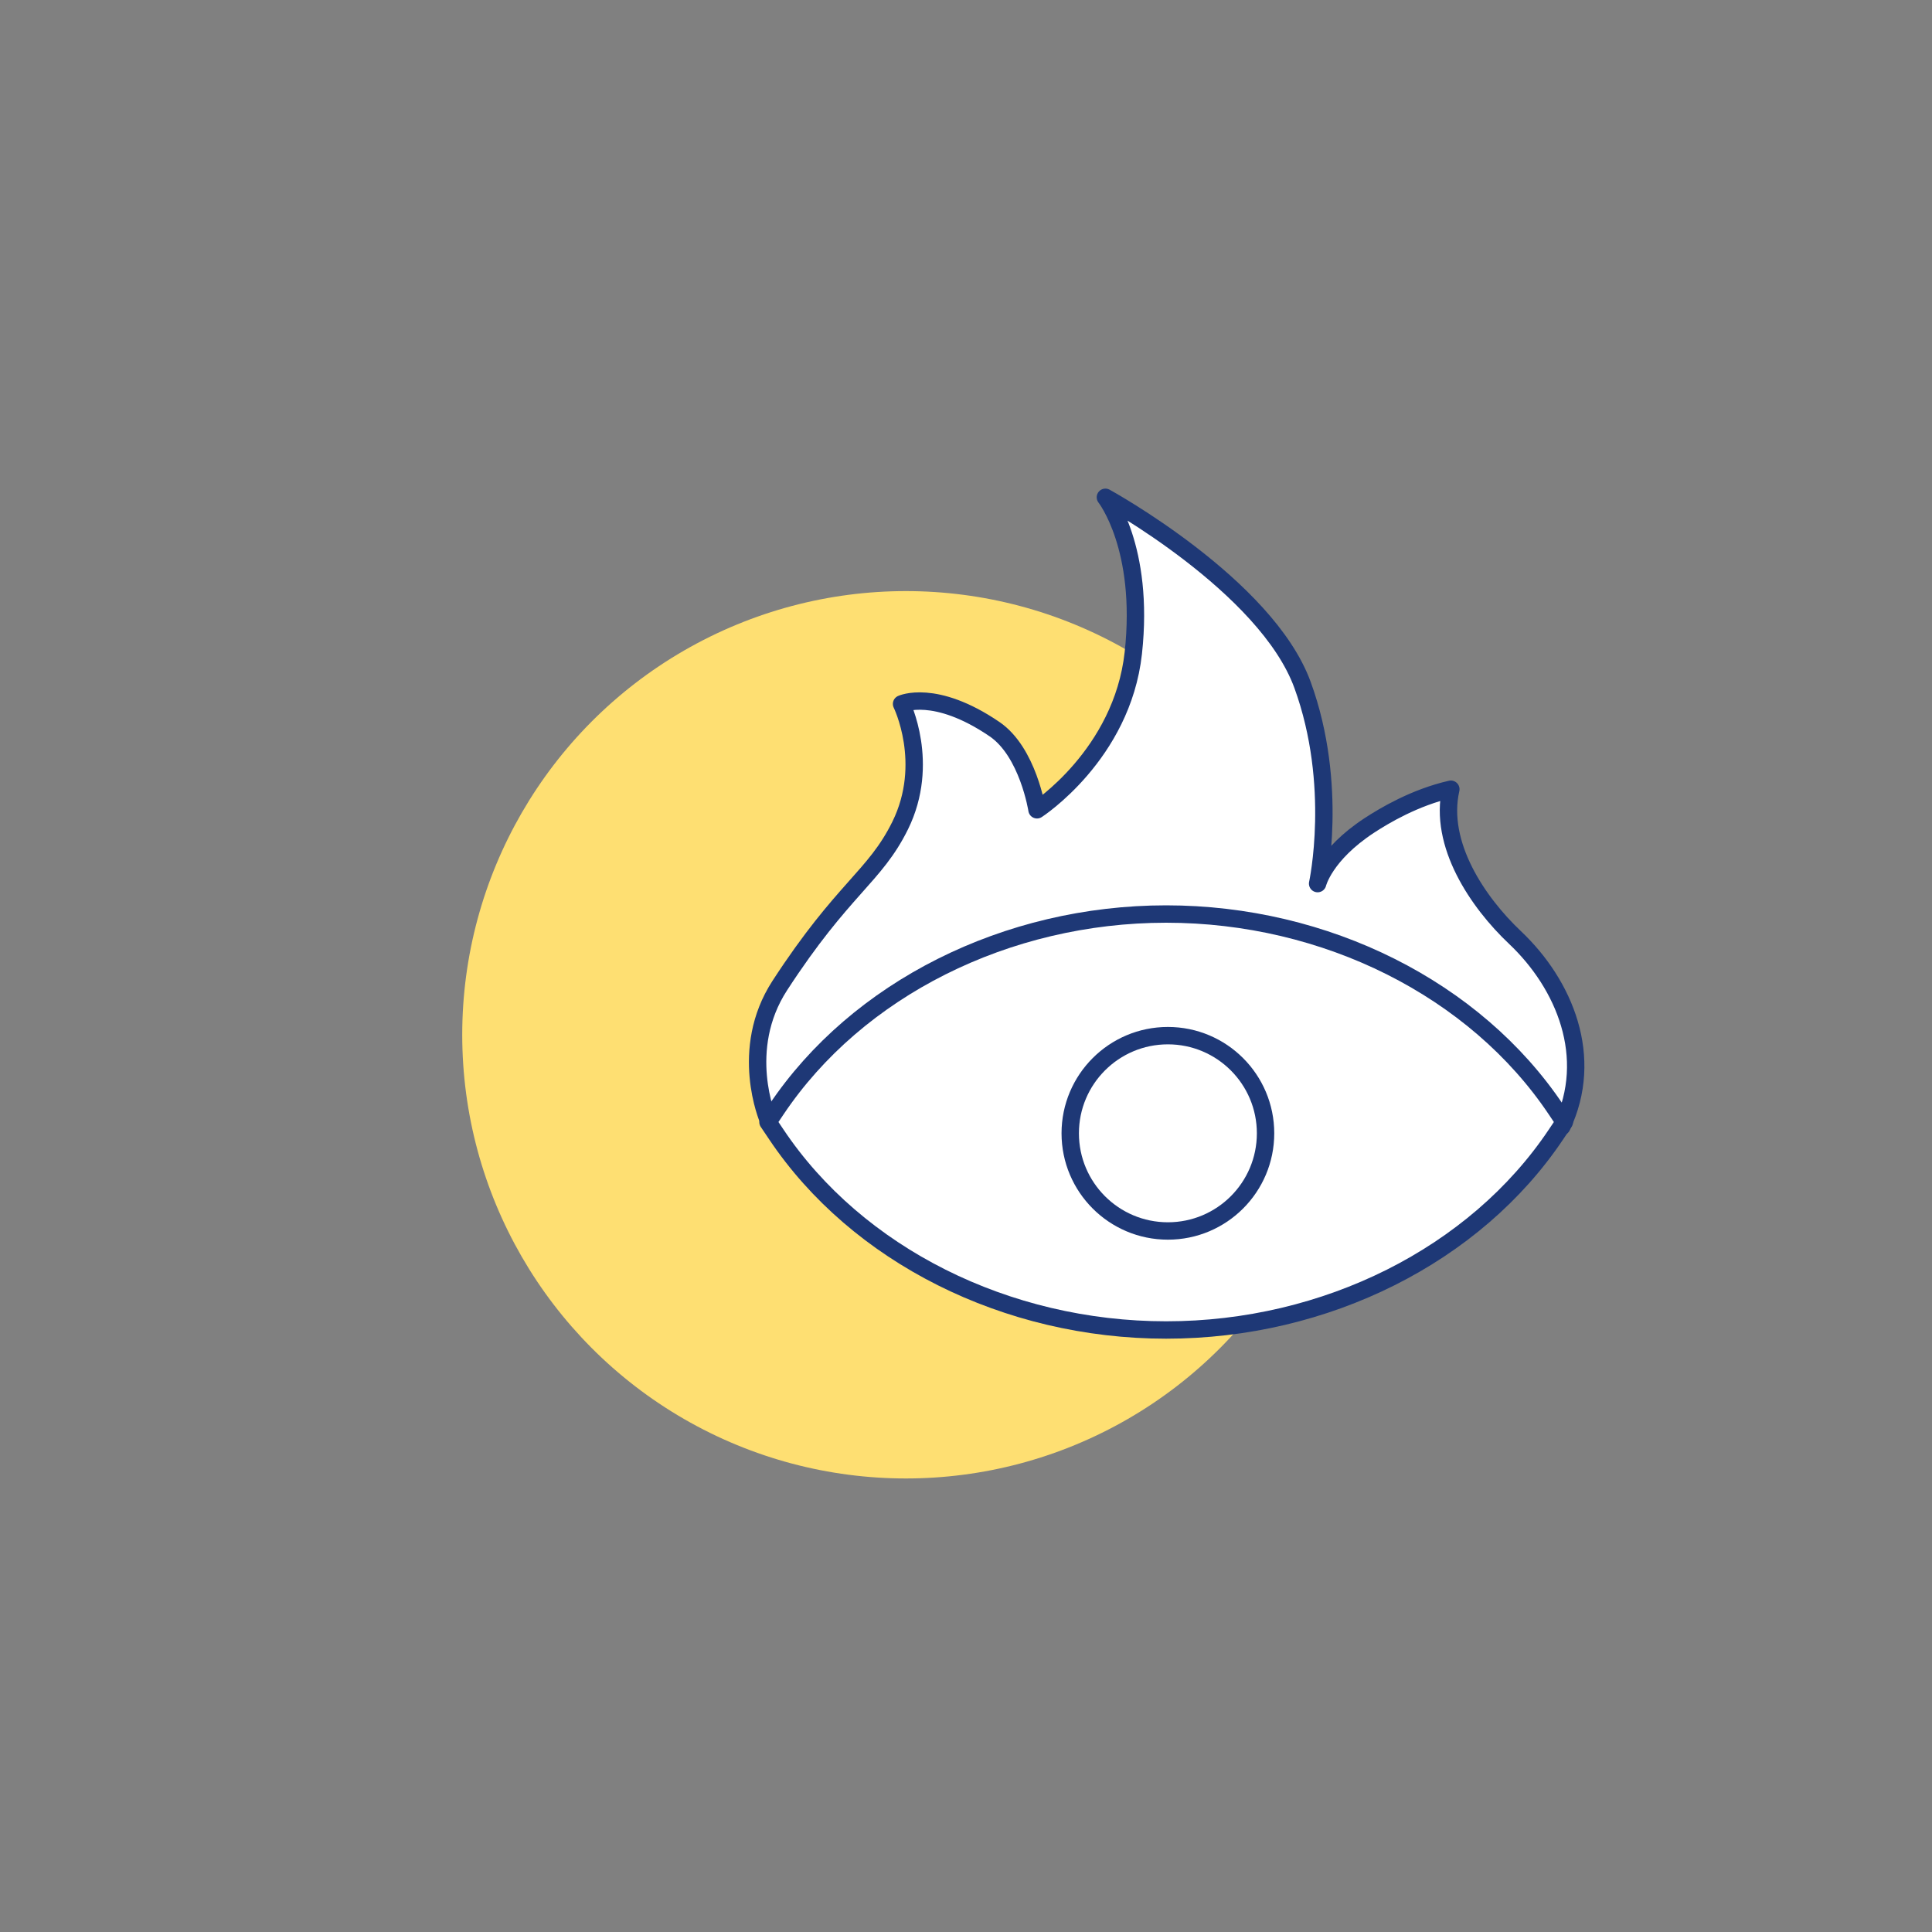
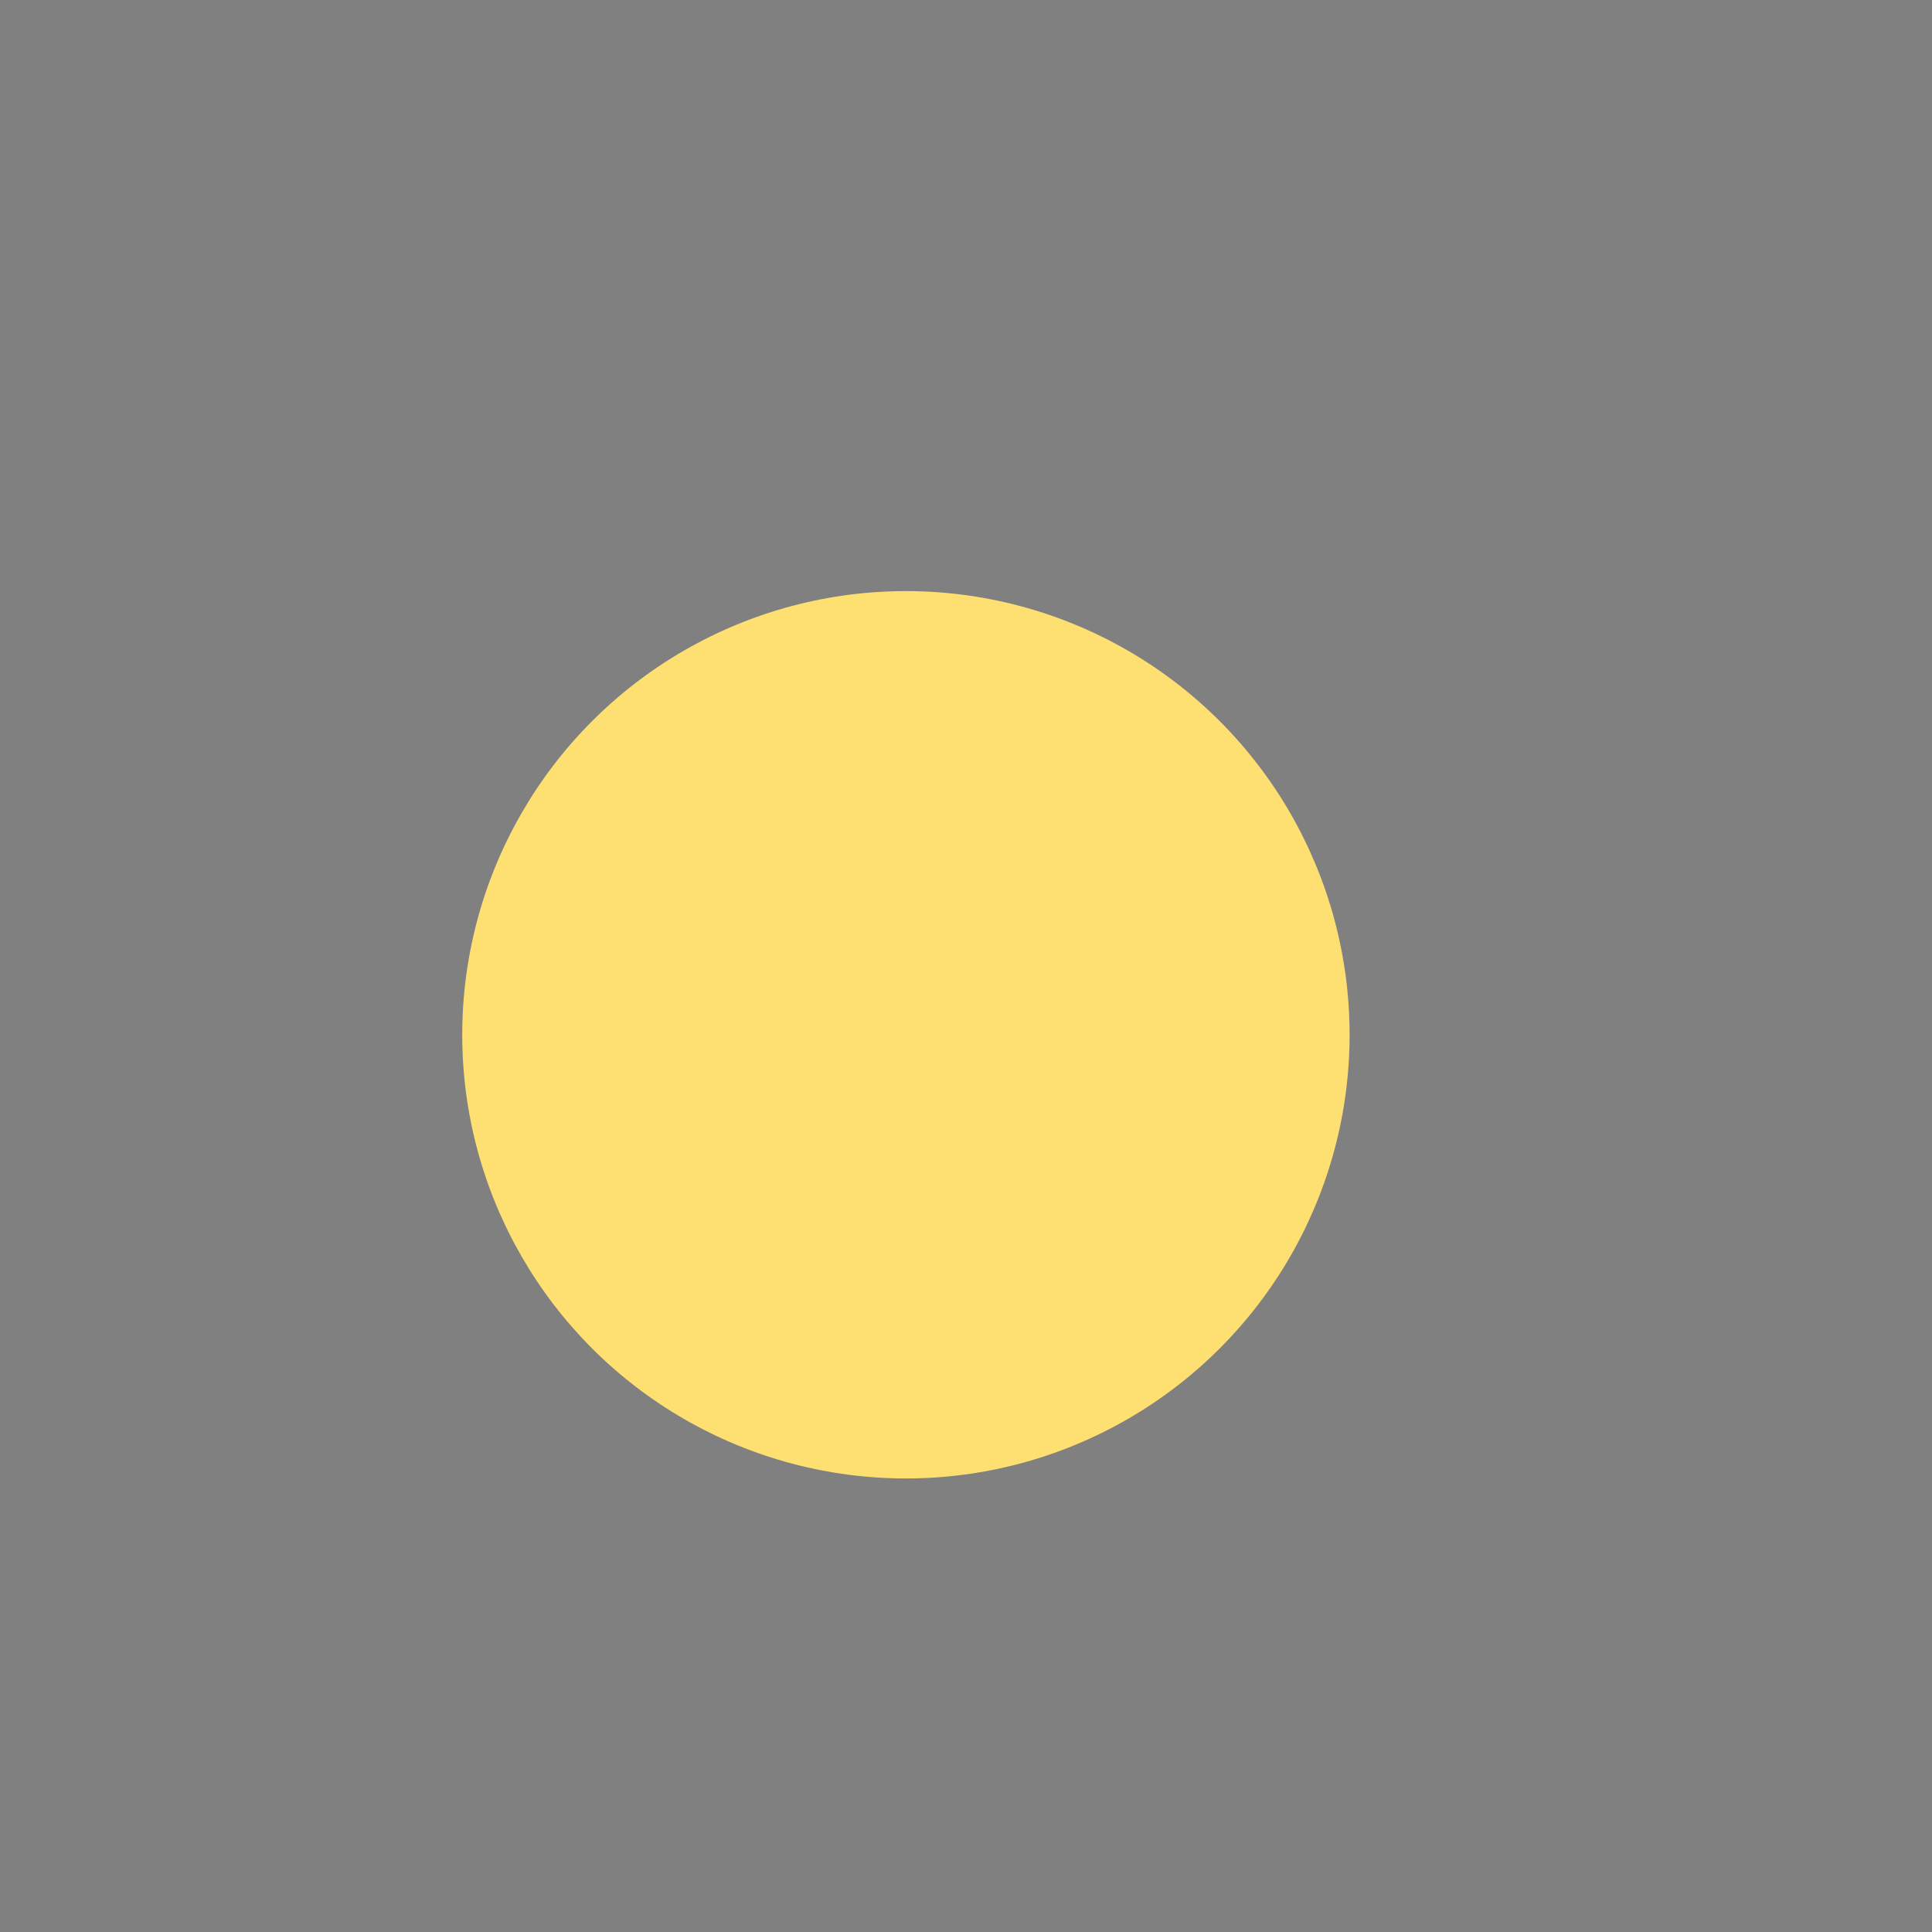
<svg xmlns="http://www.w3.org/2000/svg" version="1.1" id="Capa_1" x="0px" y="0px" viewBox="0 0 200 200" style="enable-background:new 0 0 200 200;" xml:space="preserve">
  <rect x="0" y="0" width="200" height="200" fill="#808080" stroke="none" />
  <style type="text/css">
	.st0{fill:#FEDF72;}
	.st1{opacity:0.03;}
	.st2{fill:#50AAE7;}
	.st3{fill:#FFE072;}
	.st4{fill:#FFFFFF;}
	.st5{fill:#F7A2B2;}
	.st6{fill:#FFFFFF;stroke:#1E3976;stroke-width:1.73;stroke-linecap:round;stroke-linejoin:round;stroke-miterlimit:10;}
	.st7{fill:#FFFFFF;stroke:#1E3976;stroke-width:1.32;stroke-linecap:round;stroke-linejoin:round;stroke-miterlimit:10;}
	.st8{fill:none;stroke:#FF8049;stroke-width:2.5;stroke-linejoin:round;stroke-miterlimit:10;}
	.st9{fill:none;stroke:#FF8049;stroke-width:2.5;stroke-linecap:round;stroke-linejoin:round;stroke-miterlimit:10;}
	.st10{fill:none;stroke:#FF8049;stroke-width:2.5;stroke-miterlimit:10;}
	.st11{fill:none;stroke:#FF8049;stroke-width:2.3;stroke-miterlimit:10;}
	.st12{fill:#FFFFFF;stroke:#FF8049;stroke-width:2.5;stroke-linecap:round;stroke-linejoin:round;stroke-miterlimit:10;}
	
		.st13{fill-rule:evenodd;clip-rule:evenodd;fill:none;stroke:#FF8049;stroke-width:2.5;stroke-linecap:round;stroke-linejoin:round;stroke-miterlimit:10;}
	
		.st14{fill-rule:evenodd;clip-rule:evenodd;fill:none;stroke:#FF8049;stroke-width:2.5;stroke-linejoin:round;stroke-miterlimit:10;}
	.st15{fill:none;stroke:#2A8598;stroke-miterlimit:10;}
	.st16{fill:url(#SVGID_1_);}
	.st17{fill:url(#SVGID_2_);}
	.st18{fill:#EF4722;}
	.st19{fill:#FF6A22;}
	.st20{fill:#F0AF37;}
	.st21{fill:#EF6226;}
	.st22{fill:#F08826;}
	.st23{fill:#F0A62E;}
	.st24{fill:none;stroke:#FF6A22;stroke-width:2;stroke-linecap:round;stroke-linejoin:round;stroke-miterlimit:10;}
	.st25{fill:none;stroke:#FF6A22;stroke-linecap:round;stroke-linejoin:round;stroke-miterlimit:10;}
	.st26{fill:url(#SVGID_3_);}
	.st27{fill:url(#SVGID_4_);}
	.st28{fill:url(#SVGID_5_);}
	.st29{fill:url(#SVGID_6_);}
	.st30{fill:url(#SVGID_7_);}
	.st31{fill:url(#SVGID_8_);}
	.st32{fill:url(#SVGID_9_);}
	.st33{fill:url(#SVGID_10_);}
	.st34{fill:url(#SVGID_11_);}
	.st35{fill:url(#SVGID_12_);}
	.st36{fill:url(#SVGID_13_);}
	.st37{fill:none;stroke:#FF6A22;stroke-width:0.998;stroke-linecap:round;stroke-linejoin:round;stroke-miterlimit:10;}
	.st38{fill:none;stroke:#FF6A22;stroke-width:1.041;stroke-linecap:round;stroke-linejoin:round;stroke-miterlimit:10;}
	.st39{fill:none;stroke:#FF6A22;stroke-width:1.798;stroke-linecap:round;stroke-linejoin:round;stroke-miterlimit:10;}
	.st40{fill:none;stroke:#FF6A22;stroke-width:1.826;stroke-linecap:round;stroke-linejoin:round;stroke-miterlimit:10;}
	.st41{fill:none;stroke:#FF6A22;stroke-width:1.5;stroke-linecap:round;stroke-linejoin:round;stroke-miterlimit:10;}
	.st42{fill:none;stroke:#FF6A22;stroke-width:0.98;stroke-linecap:round;stroke-linejoin:round;stroke-miterlimit:10;}
	.st43{fill:none;stroke:#FF6A22;stroke-width:0.677;stroke-linecap:round;stroke-linejoin:round;stroke-miterlimit:10;}
	.st44{fill:none;stroke:#FF6A22;stroke-width:0.371;stroke-linecap:round;stroke-linejoin:round;stroke-miterlimit:10;}
	.st45{fill:url(#SVGID_14_);}
	.st46{fill:url(#SVGID_15_);}
	.st47{fill:url(#SVGID_16_);}
	.st48{fill:url(#SVGID_17_);}
	.st49{fill:url(#SVGID_18_);}
	.st50{fill:url(#SVGID_19_);}
	.st51{fill:url(#SVGID_20_);}
	.st52{fill:url(#SVGID_21_);}
	.st53{fill:url(#SVGID_22_);}
	.st54{fill:url(#SVGID_23_);}
	.st55{fill:url(#SVGID_24_);}
	.st56{fill:url(#SVGID_25_);}
	.st57{fill:url(#SVGID_26_);}
	.st58{fill:url(#SVGID_27_);}
	.st59{fill:url(#SVGID_28_);}
	.st60{fill:none;stroke:#FF6A22;stroke-width:0.726;stroke-linecap:round;stroke-linejoin:round;stroke-miterlimit:10;}
	.st61{fill:none;stroke:#FF6A22;stroke-width:0.848;stroke-linecap:round;stroke-linejoin:round;stroke-miterlimit:10;}
	.st62{fill:none;stroke:#FF6A22;stroke-width:0.893;stroke-linecap:round;stroke-linejoin:round;stroke-miterlimit:10;}
	.st63{fill:url(#SVGID_29_);}
	.st64{fill:url(#SVGID_30_);}
	.st65{fill:url(#SVGID_31_);}
	.st66{fill:url(#SVGID_32_);}
	.st67{fill:url(#SVGID_33_);}
	.st68{fill:none;stroke:#FF8049;stroke-width:2;stroke-linecap:round;stroke-linejoin:round;stroke-miterlimit:10;}
	.st69{fill:none;stroke:#FF8049;stroke-width:1.279;stroke-miterlimit:10;}
	.st70{fill:url(#SVGID_34_);}
	.st71{fill:url(#SVGID_35_);}
	.st72{fill:url(#SVGID_36_);}
	.st73{fill:url(#SVGID_37_);}
	.st74{fill:url(#SVGID_38_);}
	.st75{fill:url(#SVGID_39_);}
	.st76{fill:url(#SVGID_40_);}
	.st77{fill:url(#SVGID_41_);}
	.st78{fill:url(#SVGID_42_);}
	.st79{fill:url(#SVGID_43_);}
	.st80{fill:url(#SVGID_44_);}
	.st81{fill:url(#SVGID_45_);}
	.st82{fill:url(#SVGID_46_);}
	.st83{fill:url(#SVGID_47_);}
	.st84{fill:url(#SVGID_48_);}
	.st85{fill:url(#SVGID_49_);}
	.st86{fill:none;stroke:#FF8049;stroke-miterlimit:10;}
	.st87{fill:none;stroke:#FF8049;stroke-linecap:round;stroke-linejoin:round;stroke-miterlimit:10;}
	.st88{fill:none;stroke:#FF8049;stroke-width:0.889;stroke-linecap:round;stroke-miterlimit:10;}
	.st89{fill:none;stroke:#FF8049;stroke-width:1.12;stroke-miterlimit:10;}
	.st90{fill:none;stroke:#FF8049;stroke-width:1.061;stroke-miterlimit:10;}
	.st91{fill:none;stroke:#FF8049;stroke-width:1.061;stroke-linecap:round;stroke-linejoin:round;stroke-miterlimit:10;}
	.st92{fill:#FF8049;}
	.st93{fill:none;stroke:#FF8049;stroke-width:1.104;stroke-miterlimit:10;}
	.st94{fill:none;stroke:#FF8049;stroke-width:1.058;stroke-linecap:round;stroke-miterlimit:10;}
	.st95{fill:none;stroke:#FF8049;stroke-width:2.632;stroke-linecap:round;stroke-linejoin:round;stroke-miterlimit:10;}
	.st96{fill:none;stroke:#FF8049;stroke-width:2.632;stroke-miterlimit:10;}
	.st97{fill:#FFFFFF;stroke:#FF8049;stroke-width:2.632;stroke-linecap:round;stroke-linejoin:round;stroke-miterlimit:10;}
	.st98{fill:#FFFFFF;stroke:#FF8049;stroke-width:2.632;stroke-miterlimit:10;}
	.st99{fill:none;stroke:#FF8049;stroke-width:2.632;stroke-linecap:round;stroke-miterlimit:10;}
	.st100{fill:none;stroke:#FF8049;stroke-width:1.101;stroke-linecap:round;stroke-linejoin:round;stroke-miterlimit:10;}
	.st101{fill:none;stroke:#FF8049;stroke-width:1.01;stroke-miterlimit:10;}
	.st102{fill:url(#SVGID_50_);}
	.st103{fill:url(#SVGID_51_);}
	.st104{fill:url(#SVGID_52_);}
	.st105{fill:url(#SVGID_53_);}
	.st106{fill:url(#SVGID_54_);}
	.st107{fill:url(#SVGID_55_);}
	.st108{fill:url(#SVGID_56_);}
	.st109{fill:url(#SVGID_57_);}
	.st110{fill:url(#SVGID_58_);}
	.st111{fill:none;stroke:#FF8049;stroke-width:1.028;stroke-linecap:round;stroke-linejoin:round;stroke-miterlimit:10;}
	.st112{fill:none;stroke:#FF8049;stroke-width:1.032;stroke-linecap:round;stroke-linejoin:round;stroke-miterlimit:10;}
	.st113{fill:none;stroke:#FF8049;stroke-width:1.056;stroke-linecap:round;stroke-linejoin:round;stroke-miterlimit:10;}
	.st114{fill:none;stroke:#FF8049;stroke-width:1.032;stroke-miterlimit:10;}
	.st115{fill:none;stroke:#FF8049;stroke-width:1.028;stroke-miterlimit:10;}
	.st116{fill:none;stroke:#FF8049;stroke-width:1.205;stroke-miterlimit:10;}
	.st117{fill:url(#SVGID_59_);}
	.st118{fill:url(#SVGID_60_);}
	.st119{fill:none;stroke:#FF6A22;stroke-width:2.2;stroke-linecap:round;stroke-linejoin:round;stroke-miterlimit:10;}
	.st120{fill:url(#SVGID_61_);}
	.st121{fill:url(#SVGID_62_);}
	.st122{fill:url(#SVGID_63_);}
	.st123{fill:url(#SVGID_64_);}
	.st124{fill:none;stroke:#FF6A22;stroke-width:0.916;stroke-linecap:round;stroke-linejoin:round;stroke-miterlimit:10;}
	.st125{fill:none;stroke:#FF6A22;stroke-width:0.87;stroke-linecap:round;stroke-linejoin:round;stroke-miterlimit:10;}
	.st126{fill:none;stroke:#FF6A22;stroke-width:0.853;stroke-linecap:round;stroke-linejoin:round;stroke-miterlimit:10;}
	.st127{fill:none;stroke:#FF6A22;stroke-width:0.81;stroke-linecap:round;stroke-linejoin:round;stroke-miterlimit:10;}
	.st128{fill:none;stroke:#FF6A22;stroke-width:0.813;stroke-linecap:round;stroke-linejoin:round;stroke-miterlimit:10;}
	.st129{fill:none;stroke:#FF6A22;stroke-width:0.87;stroke-miterlimit:10;}
	.st130{fill:url(#SVGID_65_);}
	.st131{fill:url(#SVGID_66_);}
	.st132{fill:url(#SVGID_67_);}
	.st133{fill:url(#SVGID_68_);}
	.st134{fill:url(#SVGID_69_);}
	.st135{fill:url(#SVGID_70_);}
	.st136{fill:url(#SVGID_71_);}
	.st137{fill:url(#SVGID_72_);}
	.st138{fill:url(#SVGID_73_);}
	.st139{fill:url(#SVGID_74_);}
	.st140{fill:none;stroke:#FF6A22;stroke-width:1.434;stroke-linecap:round;stroke-linejoin:round;stroke-miterlimit:10;}
	.st141{fill:none;stroke:#FF6A22;stroke-width:1.373;stroke-linecap:round;stroke-linejoin:round;stroke-miterlimit:10;}
	.st142{fill:none;stroke:#FF6A22;stroke-width:0.683;stroke-linecap:round;stroke-linejoin:round;stroke-miterlimit:10;}
	.st143{fill:url(#SVGID_75_);}
	.st144{fill:url(#SVGID_76_);}
	.st145{fill:none;stroke:#FF6A22;stroke-width:2.096;stroke-linecap:round;stroke-linejoin:round;stroke-miterlimit:10;}
	.st146{fill:none;stroke:#1E3976;stroke-width:2.632;stroke-linecap:round;stroke-linejoin:round;stroke-miterlimit:10;}
	.st147{fill:none;stroke:#1E3976;stroke-width:2.632;stroke-miterlimit:10;}
	.st148{fill:#FF8049;stroke:#1E3976;stroke-miterlimit:10;}
	.st149{fill:#FFFFFF;stroke:#1E3976;stroke-width:2.632;stroke-linecap:round;stroke-linejoin:round;stroke-miterlimit:10;}
	.st150{fill:#FFFFFF;stroke:#1E3976;stroke-width:2.632;stroke-miterlimit:10;}
	.st151{fill:none;stroke:#1E3976;stroke-width:2.632;stroke-linecap:round;stroke-miterlimit:10;}
	.st152{fill:none;stroke:#FF6A22;stroke-width:2.435;stroke-linecap:round;stroke-linejoin:round;stroke-miterlimit:10;}
	.st153{fill:none;stroke:#FF6A22;stroke-width:1.906;stroke-linecap:round;stroke-linejoin:round;stroke-miterlimit:10;}
	.st154{fill:none;stroke:#FF6A22;stroke-width:2.381;stroke-linecap:round;stroke-linejoin:round;stroke-miterlimit:10;}
	.st155{fill:none;stroke:#FF6A22;stroke-width:2.071;stroke-linecap:round;stroke-linejoin:round;stroke-miterlimit:10;}
	.st156{fill:none;stroke:#FF8049;stroke-width:2.2;stroke-linecap:round;stroke-linejoin:round;stroke-miterlimit:10;}
	.st157{fill:#FFFFFF;stroke:#FF8049;stroke-width:2.2;stroke-linecap:round;stroke-linejoin:round;stroke-miterlimit:10;}
	.st158{fill:none;stroke:#FF8049;stroke-width:1.8;stroke-miterlimit:10;}
	.st159{fill:#FFFFFF;stroke:#FF8049;stroke-width:2.2;stroke-miterlimit:10;}
	.st160{fill:none;stroke:#FF6A22;stroke-width:1.871;stroke-linecap:round;stroke-linejoin:round;stroke-miterlimit:10;}
	.st161{fill:none;stroke:#FF6A22;stroke-width:2.373;stroke-linecap:round;stroke-linejoin:round;stroke-miterlimit:10;}
	.st162{fill:none;stroke:#FF6A22;stroke-width:2.373;stroke-miterlimit:10;}
	.st163{fill:none;stroke:#FF6A22;stroke-width:2.5;stroke-linecap:round;stroke-linejoin:round;stroke-miterlimit:10;}
	.st164{fill:#FFFFFF;stroke:#FF6A22;stroke-width:2.2;stroke-linecap:round;stroke-linejoin:round;stroke-miterlimit:10;}
	.st165{fill:url(#SVGID_77_);}
	.st166{fill:url(#SVGID_78_);}
	.st167{fill:url(#SVGID_79_);}
	.st168{fill:url(#SVGID_80_);}
	.st169{fill:url(#SVGID_81_);}
	.st170{fill:url(#SVGID_82_);}
	.st171{fill:url(#SVGID_83_);}
	.st172{fill:url(#SVGID_84_);}
	.st173{fill:url(#SVGID_85_);}
	.st174{fill:url(#SVGID_86_);}
	.st175{fill:url(#SVGID_87_);}
	.st176{fill:url(#SVGID_88_);}
	.st177{fill:url(#SVGID_89_);}
	.st178{fill:url(#SVGID_90_);}
	.st179{fill:url(#SVGID_91_);}
	.st180{fill:url(#SVGID_92_);}
	.st181{fill:url(#SVGID_93_);}
	.st182{fill:url(#SVGID_94_);}
	.st183{fill:url(#SVGID_95_);}
	.st184{fill:url(#SVGID_96_);}
	.st185{fill:url(#SVGID_97_);}
	.st186{fill:url(#SVGID_98_);}
	.st187{fill:url(#SVGID_99_);}
	.st188{fill:url(#SVGID_100_);}
	.st189{fill:url(#SVGID_101_);}
	.st190{fill:url(#SVGID_102_);}
	.st191{fill:url(#SVGID_103_);}
	.st192{fill:none;stroke:#FF8049;stroke-width:2.433;stroke-linecap:round;stroke-linejoin:round;stroke-miterlimit:10;}
	.st193{fill:#2953B9;}
	.st194{fill:none;stroke:#1E3976;stroke-width:2.793;stroke-linecap:round;stroke-linejoin:round;stroke-miterlimit:10;}
	.st195{fill:#1E3976;}
	.st196{fill:none;stroke:#1E3976;stroke-width:2.793;stroke-miterlimit:10;}
	.st197{fill:none;stroke:#1E3976;stroke-width:1.706;stroke-linecap:round;stroke-linejoin:round;stroke-miterlimit:10;}
	.st198{fill:none;stroke:#1E3976;stroke-width:1.754;stroke-linecap:round;stroke-linejoin:round;stroke-miterlimit:10;}
	.st199{fill:none;stroke:#1E3976;stroke-width:1.684;stroke-linecap:round;stroke-linejoin:round;stroke-miterlimit:10;}
	.st200{fill:none;stroke:#1E3976;stroke-width:1.684;stroke-miterlimit:10;}
	.st201{fill:none;stroke:#1E3976;stroke-width:1.844;stroke-linecap:round;stroke-linejoin:round;stroke-miterlimit:10;}
	.st202{fill:none;stroke:#1E3976;stroke-width:1.844;stroke-miterlimit:10;}
	.st203{fill:none;stroke:#1E3976;stroke-width:1.218;stroke-linecap:round;stroke-linejoin:round;stroke-miterlimit:10;}
	.st204{fill:none;stroke:#1E3976;stroke-width:1.218;stroke-miterlimit:10;}
	.st205{fill:none;stroke:#1E3976;stroke-width:1.08;stroke-linecap:round;stroke-linejoin:round;stroke-miterlimit:10;}
	.st206{fill:none;stroke:#1E3976;stroke-width:1.08;stroke-miterlimit:10;}
	.st207{fill:#FFFFFF;stroke:#1E3976;stroke-width:1.08;stroke-linecap:round;stroke-linejoin:round;stroke-miterlimit:10;}
	.st208{fill:#FFFFFF;stroke:#1E3976;stroke-width:1.08;stroke-miterlimit:10;}
	.st209{fill:none;stroke:#1E3976;stroke-width:1.08;stroke-linecap:round;stroke-miterlimit:10;}
	.st210{fill:none;stroke:#1E3976;stroke-width:1.019;stroke-linecap:round;stroke-linejoin:round;stroke-miterlimit:10;}
	.st211{fill:none;stroke:#1E3976;stroke-width:0.979;stroke-linecap:round;stroke-linejoin:round;stroke-miterlimit:10;}
	.st212{fill:none;stroke:#1E3976;stroke-width:0.979;stroke-miterlimit:10;}
	.st213{fill:none;stroke:#1E3976;stroke-width:1.523;stroke-linecap:round;stroke-linejoin:round;stroke-miterlimit:10;}
	.st214{fill:none;stroke:#1E3976;stroke-width:1.523;stroke-miterlimit:10;}
	.st215{fill:#FFFFFF;stroke:#1E3976;stroke-width:1.523;stroke-linecap:round;stroke-linejoin:round;stroke-miterlimit:10;}
	.st216{fill:#FFFFFF;stroke:#1E3976;stroke-width:1.523;stroke-miterlimit:10;}
	.st217{fill:none;stroke:#1E3976;stroke-width:1.523;stroke-linecap:round;stroke-miterlimit:10;}
	.st218{fill:#F7F8FA;}
	.st219{fill:none;stroke:#1E3976;stroke-width:1.242;stroke-linecap:round;stroke-linejoin:round;stroke-miterlimit:10;}
	.st220{fill:none;stroke:#1E3976;stroke-width:0.977;stroke-linecap:round;stroke-linejoin:round;stroke-miterlimit:10;}
	.st221{fill:none;stroke:#1E3976;stroke-width:0.85;stroke-linecap:round;stroke-linejoin:round;stroke-miterlimit:10;}
	.st222{fill:none;stroke:#1E3976;stroke-width:1.301;stroke-linecap:round;stroke-linejoin:round;stroke-miterlimit:10;}
	.st223{fill:none;stroke:#1E3976;stroke-width:1.131;stroke-linecap:round;stroke-linejoin:round;stroke-miterlimit:10;}
	.st224{fill:none;stroke:#1E3976;stroke-width:1.367;stroke-linecap:round;stroke-linejoin:round;stroke-miterlimit:10;}
	.st225{fill:none;stroke:#1E3976;stroke-width:1.313;stroke-linecap:round;stroke-linejoin:round;stroke-miterlimit:10;}
	.st226{fill:none;stroke:#1E3976;stroke-width:1.313;stroke-miterlimit:10;}
	.st227{fill:none;stroke:#1E3976;stroke-width:1.38;stroke-linecap:round;stroke-linejoin:round;stroke-miterlimit:10;}
	.st228{fill:none;stroke:#1E3976;stroke-width:1.38;stroke-miterlimit:10;}
	.st229{fill:#FFFFFF;stroke:#1E3976;stroke-width:1.38;stroke-linecap:round;stroke-linejoin:round;stroke-miterlimit:10;}
	.st230{fill:#FFFFFF;stroke:#1E3976;stroke-width:1.38;stroke-miterlimit:10;}
	.st231{fill:none;stroke:#1E3976;stroke-width:1.38;stroke-linecap:round;stroke-miterlimit:10;}
	.st232{fill:none;stroke:#1E3976;stroke-width:1.823;stroke-linecap:round;stroke-linejoin:round;stroke-miterlimit:10;}
	.st233{fill:none;stroke:#1E3976;stroke-width:1.747;stroke-linecap:round;stroke-linejoin:round;stroke-miterlimit:10;}
	.st234{fill:none;stroke:#1E3876;stroke-width:0.14;stroke-linecap:round;stroke-linejoin:round;stroke-miterlimit:10;}
	.st235{fill:none;stroke:#1E3876;stroke-width:0.146;stroke-linecap:round;stroke-linejoin:round;stroke-miterlimit:10;}
	.st236{fill:#FFFFFF;stroke:#1E3976;stroke-width:1.922;stroke-linecap:round;stroke-linejoin:round;stroke-miterlimit:10;}
	.st237{fill:none;stroke:#1E3976;stroke-width:1.922;stroke-linecap:round;stroke-linejoin:round;stroke-miterlimit:10;}
	.st238{fill:none;stroke:#E62D71;stroke-width:2.5;stroke-linecap:round;stroke-linejoin:round;stroke-miterlimit:10;}
	.st239{fill:none;stroke:#E62D71;stroke-width:2.068;stroke-linecap:round;stroke-linejoin:round;stroke-miterlimit:10;}
	.st240{fill:none;stroke:#E62D71;stroke-width:2.174;stroke-linecap:round;stroke-linejoin:round;stroke-miterlimit:10;}
	.st241{fill:#E62D71;}
	.st242{fill:none;stroke:#E62D71;stroke-width:1.827;stroke-linecap:round;stroke-linejoin:round;stroke-miterlimit:10;}
	.st243{fill:none;stroke:#FF8F49;stroke-width:2.5;stroke-linejoin:round;stroke-miterlimit:10;}
	.st244{fill:none;stroke:#FF8F49;stroke-width:2.5;stroke-linecap:round;stroke-linejoin:round;stroke-miterlimit:10;}
	.st245{fill:none;stroke:#FF8C49;stroke-width:2.5;stroke-linecap:round;stroke-linejoin:round;stroke-miterlimit:10;}
	.st246{fill:none;stroke:#FF8F49;stroke-width:2.5;stroke-miterlimit:10;}
	.st247{fill:#FFFFFF;stroke:#FF8F49;stroke-width:2.5;stroke-linecap:round;stroke-linejoin:round;stroke-miterlimit:10;}
	
		.st248{fill-rule:evenodd;clip-rule:evenodd;fill:none;stroke:#FF8C49;stroke-width:2.5;stroke-linecap:round;stroke-linejoin:round;stroke-miterlimit:10;}
	
		.st249{fill-rule:evenodd;clip-rule:evenodd;fill:none;stroke:#FF8C49;stroke-width:2.5;stroke-linejoin:round;stroke-miterlimit:10;}
	.st250{fill:none;stroke:#FF8649;stroke-width:2.724;stroke-linecap:round;stroke-linejoin:round;stroke-miterlimit:10;}
	.st251{fill:none;stroke:#FF8649;stroke-width:2.179;stroke-linecap:round;stroke-linejoin:round;stroke-miterlimit:10;}
	.st252{fill:none;stroke:#FF8649;stroke-width:2.623;stroke-linecap:round;stroke-linejoin:round;stroke-miterlimit:10;}
	.st253{fill:none;stroke:#FF8649;stroke-width:1.908;stroke-miterlimit:10;}
	.st254{fill:none;stroke:#FF8649;stroke-width:1.732;stroke-miterlimit:10;}
	.st255{fill:none;stroke:#FF8649;stroke-width:1.905;stroke-linecap:round;stroke-linejoin:round;stroke-miterlimit:10;}
	.st256{fill:#FFFFFF;stroke:#1E3976;stroke-width:1.768;stroke-linecap:round;stroke-linejoin:round;stroke-miterlimit:10;}
	.st257{fill:#FFFFFF;stroke:#1E3876;stroke-width:2.202;stroke-linecap:round;stroke-linejoin:round;stroke-miterlimit:10;}
	.st258{fill:none;stroke:#E62D71;stroke-width:2.347;stroke-linecap:round;stroke-linejoin:round;stroke-miterlimit:10;}
	.st259{fill:none;stroke:#E62D71;stroke-width:2.347;stroke-miterlimit:10;}
	.st260{fill:none;stroke:#1E3976;stroke-width:1.73;stroke-linecap:round;stroke-linejoin:round;stroke-miterlimit:10;}
	.st261{fill:none;stroke:#1E3876;stroke-width:2.096;stroke-linecap:round;stroke-linejoin:round;stroke-miterlimit:10;}
	.st262{fill:#295586;}
	.st263{fill:none;stroke:#2953B9;stroke-width:1.49;stroke-linecap:round;stroke-linejoin:round;stroke-miterlimit:10;}
	.st264{fill-rule:evenodd;clip-rule:evenodd;}
	
		.st265{fill-rule:evenodd;clip-rule:evenodd;fill:none;stroke:#2953B9;stroke-width:1.49;stroke-linecap:round;stroke-linejoin:round;stroke-miterlimit:10;}
	
		.st266{fill-rule:evenodd;clip-rule:evenodd;fill:none;stroke:#2953B9;stroke-width:1.185;stroke-linecap:round;stroke-linejoin:round;stroke-miterlimit:10;}
	.st267{fill:none;stroke:#2953B9;stroke-width:0.972;stroke-linecap:round;stroke-linejoin:round;stroke-miterlimit:10;}
	
		.st268{fill-rule:evenodd;clip-rule:evenodd;fill:none;stroke:#2953B9;stroke-width:1.381;stroke-linecap:round;stroke-linejoin:round;stroke-miterlimit:10;}
	
		.st269{fill-rule:evenodd;clip-rule:evenodd;fill:#FFFFFF;stroke:#2953B9;stroke-width:1.49;stroke-linecap:round;stroke-linejoin:round;stroke-miterlimit:10;}
	.st270{fill:#FFFFFF;stroke:#2953B9;stroke-width:1.49;stroke-linecap:round;stroke-linejoin:round;stroke-miterlimit:10;}
	.st271{fill:#F6A2B1;}
	.st272{fill:none;stroke:#1E3976;stroke-width:2;stroke-linecap:round;stroke-linejoin:round;stroke-miterlimit:10;}
	
		.st273{fill-rule:evenodd;clip-rule:evenodd;fill:#FFFFFF;stroke:#1E3976;stroke-width:2;stroke-linecap:round;stroke-linejoin:round;stroke-miterlimit:10;}
	
		.st274{fill-rule:evenodd;clip-rule:evenodd;fill:none;stroke:#1E3976;stroke-width:2;stroke-linecap:round;stroke-linejoin:round;stroke-miterlimit:10;}
	.st275{fill:#FFFFFF;stroke:#1E3876;stroke-width:2;stroke-linecap:round;stroke-linejoin:round;stroke-miterlimit:10;}
	.st276{fill:none;stroke:#1E3876;stroke-width:2;stroke-miterlimit:10;}
	.st277{fill:#FFFFFF;stroke:#1E3876;stroke-width:2;stroke-miterlimit:10;}
	.st278{fill:none;stroke:#1E3876;stroke-width:2;stroke-linecap:round;stroke-linejoin:round;stroke-miterlimit:10;}
	.st279{fill:#FFFFFF;stroke:#1E3976;stroke-width:1.51;stroke-linecap:round;stroke-linejoin:round;stroke-miterlimit:10;}
	.st280{fill:none;stroke:#1E3976;stroke-width:1.51;stroke-miterlimit:10;}
	.st281{fill:#FFFFFF;stroke:#1E3976;stroke-width:2;stroke-linecap:round;stroke-linejoin:round;stroke-miterlimit:10;}
	.st282{fill:#FFFFFF;stroke:#1E3976;stroke-width:1.622;stroke-linecap:round;stroke-linejoin:round;stroke-miterlimit:10;}
	.st283{fill:none;stroke:#1E3976;stroke-width:1.622;stroke-linecap:round;stroke-linejoin:round;stroke-miterlimit:10;}
	.st284{fill:none;stroke:#1E3976;stroke-width:1.536;stroke-linecap:round;stroke-linejoin:round;stroke-miterlimit:10;}
	.st285{fill:#FFFFFF;stroke:#1E3976;stroke-width:1.844;stroke-linecap:round;stroke-linejoin:round;stroke-miterlimit:10;}
	.st286{fill:none;stroke:#1E3876;stroke-width:0.199;stroke-linecap:round;stroke-linejoin:round;stroke-miterlimit:10;}
	.st287{fill:#FFFFFF;stroke:#1E3876;stroke-width:2.438;stroke-linecap:round;stroke-linejoin:round;stroke-miterlimit:10;}
	.st288{fill:none;stroke:#1E3876;stroke-width:2.289;stroke-linecap:round;stroke-linejoin:round;stroke-miterlimit:10;}
	.st289{fill:none;stroke:#1E3876;stroke-width:2.489;stroke-linecap:round;stroke-linejoin:round;stroke-miterlimit:10;}
	.st290{fill:#FFFFFF;stroke:#1E3876;stroke-width:2.289;stroke-linecap:round;stroke-linejoin:round;stroke-miterlimit:10;}
	.st291{fill:none;stroke:#1E3876;stroke-width:0.256;stroke-linecap:round;stroke-linejoin:round;stroke-miterlimit:10;}
	.st292{fill:#FFFFFF;stroke:#1E3976;stroke-width:1.269;stroke-linecap:round;stroke-linejoin:round;stroke-miterlimit:10;}
	.st293{fill:none;stroke:#1E3976;stroke-width:1.269;stroke-linecap:round;stroke-linejoin:round;stroke-miterlimit:10;}
	.st294{fill:#FFFFFF;stroke:#1E3976;stroke-width:1.952;stroke-linecap:round;stroke-linejoin:round;stroke-miterlimit:10;}
	.st295{fill:#1E3876;}
	.st296{fill:#FFFFFF;stroke:#1E3976;stroke-width:1.522;stroke-linecap:round;stroke-linejoin:round;stroke-miterlimit:10;}
	.st297{fill:#FFFFFF;stroke:#1E3976;stroke-width:1.435;stroke-linecap:round;stroke-linejoin:round;stroke-miterlimit:10;}
	.st298{fill:#FFFFFF;stroke:#1E3976;stroke-width:1.372;stroke-linecap:round;stroke-linejoin:round;stroke-miterlimit:10;}
	.st299{fill:#FFFFFF;stroke:#1E3976;stroke-width:1.323;stroke-linecap:round;stroke-linejoin:round;stroke-miterlimit:10;}
	.st300{fill:#FFFFFF;stroke:#1E3976;stroke-width:1.349;stroke-linecap:round;stroke-linejoin:round;stroke-miterlimit:10;}
	.st301{fill:#FFFFFF;stroke:#1E3976;stroke-width:1.411;stroke-linecap:round;stroke-linejoin:round;stroke-miterlimit:10;}
	.st302{fill:#FFFFFF;stroke:#1E3976;stroke-width:1.914;stroke-linecap:round;stroke-linejoin:round;stroke-miterlimit:10;}
	.st303{fill:#FFFFFF;stroke:#1E3976;stroke-width:1.607;stroke-linecap:round;stroke-linejoin:round;stroke-miterlimit:10;}
	.st304{fill:#FFFFFF;stroke:#1E3976;stroke-width:1.536;stroke-linecap:round;stroke-linejoin:round;stroke-miterlimit:10;}
	.st305{fill:#FFFFFF;stroke:#1E3976;stroke-width:1.456;stroke-linecap:round;stroke-linejoin:round;stroke-miterlimit:10;}
	.st306{fill:#FFFFFF;stroke:#1E3976;stroke-width:1.263;stroke-linecap:round;stroke-linejoin:round;stroke-miterlimit:10;}
	.st307{fill:#FFFFFF;stroke:#1E3976;stroke-width:1.266;stroke-linecap:round;stroke-linejoin:round;stroke-miterlimit:10;}
	.st308{fill:#FFFFFF;stroke:#1E3976;stroke-width:1.336;stroke-linecap:round;stroke-linejoin:round;stroke-miterlimit:10;}
	.st309{fill:#FFFFFF;stroke:#1E3976;stroke-width:1.204;stroke-linecap:round;stroke-linejoin:round;stroke-miterlimit:10;}
	.st310{fill:#FFFFFF;stroke:#1E3976;stroke-width:1.207;stroke-linecap:round;stroke-linejoin:round;stroke-miterlimit:10;}
	.st311{fill:#FFFFFF;stroke:#1E3976;stroke-width:1.275;stroke-linecap:round;stroke-linejoin:round;stroke-miterlimit:10;}
	.st312{fill:#FFFFFF;stroke:#1E3976;stroke-width:1.199;stroke-linecap:round;stroke-linejoin:round;stroke-miterlimit:10;}
	.st313{fill:#FFFFFF;stroke:#1E3976;stroke-width:1.146;stroke-linecap:round;stroke-linejoin:round;stroke-miterlimit:10;}
	.st314{fill:#FFFFFF;stroke:#1E3976;stroke-width:1.406;stroke-linecap:round;stroke-linejoin:round;stroke-miterlimit:10;}
	.st315{fill:#FFFFFF;stroke:#1E3976;stroke-width:1.594;stroke-linecap:round;stroke-linejoin:round;stroke-miterlimit:10;}
	.st316{fill:#FFFFFF;stroke:#1E3976;stroke-width:1.454;stroke-linecap:round;stroke-linejoin:round;stroke-miterlimit:10;}
	.st317{fill:#FFFFFF;stroke:#1E3976;stroke-width:1.536;stroke-linecap:round;stroke-linejoin:round;stroke-miterlimit:10;}
	.st318{fill:#FFFFFF;stroke:#1E3876;stroke-width:2;stroke-linecap:round;stroke-linejoin:round;stroke-miterlimit:10;}
	.st319{fill:#1E3976;stroke:#FFFFFF;stroke-width:0.65;stroke-miterlimit:10;}
	.st320{fill:#FFFFFF;stroke:#1E3976;stroke-width:1.743;stroke-linecap:round;stroke-linejoin:round;stroke-miterlimit:10;}
	.st321{fill:#FFFFFF;stroke:#1E3976;stroke-width:1.793;stroke-linecap:round;stroke-linejoin:round;stroke-miterlimit:10;}
	.st322{fill:#FFFFFF;stroke:#1E3976;stroke-width:1.694;stroke-linecap:round;stroke-linejoin:round;stroke-miterlimit:10;}
	.st323{fill:#FFFFFF;stroke:#1E3976;stroke-width:1.791;stroke-linecap:round;stroke-linejoin:round;stroke-miterlimit:10;}
	.st324{fill:#FFFFFF;stroke:#1E3976;stroke-width:1.883;stroke-linecap:round;stroke-linejoin:round;stroke-miterlimit:10;}
	.st325{fill:#FFFFFF;stroke:#1E3976;stroke-width:1.65;stroke-linecap:round;stroke-linejoin:round;stroke-miterlimit:10;}
	.st326{fill:#FFFFFF;stroke:#1E3876;stroke-width:2.046;stroke-linecap:round;stroke-linejoin:round;stroke-miterlimit:10;}
	.st327{fill:#FFFFFF;stroke:#1E3976;stroke-width:1.631;stroke-linecap:round;stroke-linejoin:round;stroke-miterlimit:10;}
	.st328{fill:#FFFFFF;stroke:#1E3976;stroke-width:1.455;stroke-linecap:round;stroke-linejoin:round;stroke-miterlimit:10;}
	.st329{fill:#FFFFFF;stroke:#1E3876;stroke-width:2.134;stroke-linecap:round;stroke-linejoin:round;stroke-miterlimit:10;}
	.st330{fill:none;stroke:#1E3876;stroke-width:2.188;stroke-linecap:round;stroke-linejoin:round;stroke-miterlimit:10;}
	.st331{fill:none;stroke:#1E3976;stroke-width:1.781;stroke-linecap:round;stroke-linejoin:round;stroke-miterlimit:10;}
	.st332{fill:#FFFFFF;stroke:#1E3976;stroke-width:1.624;stroke-linecap:round;stroke-linejoin:round;stroke-miterlimit:10;}
	.st333{fill:none;stroke:#1E3976;stroke-width:1.905;stroke-linecap:round;stroke-linejoin:round;stroke-miterlimit:10;}
	.st334{fill:#FFFFFF;stroke:#1E3976;stroke-width:1.79;stroke-linecap:round;stroke-linejoin:round;stroke-miterlimit:10;}
	.st335{fill:#FFFFFF;stroke:#1E3976;stroke-width:1.938;stroke-linecap:round;stroke-linejoin:round;stroke-miterlimit:10;}
	.st336{fill:none;stroke:#1E3976;stroke-width:1.938;stroke-linecap:round;stroke-linejoin:round;stroke-miterlimit:10;}
	.st337{fill:#FFFFFF;stroke:#1E3976;stroke-width:1.703;stroke-linecap:round;stroke-linejoin:round;stroke-miterlimit:10;}
	.st338{fill:#FFFFFF;stroke:#1E3976;stroke-width:2.104;stroke-linecap:round;stroke-linejoin:round;stroke-miterlimit:10;}
	.st339{fill:none;stroke:#1E3876;stroke-width:0.248;stroke-linecap:round;stroke-linejoin:round;stroke-miterlimit:10;}
	.st340{fill:#FFFFFF;stroke:#1E3876;stroke-width:2.744;stroke-linecap:round;stroke-linejoin:round;stroke-miterlimit:10;}
	.st341{fill:#FFFFFF;stroke:#1E3976;stroke-width:1.999;stroke-linecap:round;stroke-linejoin:round;stroke-miterlimit:10;}
	.st342{fill:#FFFFFF;stroke:#1E3876;stroke-width:1.65;stroke-linecap:round;stroke-linejoin:round;stroke-miterlimit:10;}
	.st343{fill:none;stroke:#1E3876;stroke-width:1.88;stroke-linecap:round;stroke-linejoin:round;stroke-miterlimit:10;}
	.st344{fill:#FFFFFF;stroke:#1E3876;stroke-miterlimit:10;}
	.st345{fill:none;stroke:#1E3876;stroke-width:0.109;stroke-linecap:round;stroke-linejoin:round;stroke-miterlimit:10;}
	
		.st346{fill-rule:evenodd;clip-rule:evenodd;fill:#FFFFFF;stroke:#1E3976;stroke-width:1.73;stroke-linecap:round;stroke-linejoin:round;stroke-miterlimit:10;}
	.st347{fill:#FFFFFF;stroke:#1E3876;stroke-width:2.169;stroke-linecap:round;stroke-linejoin:round;stroke-miterlimit:10;}
	.st348{fill:#FFFFFF;stroke:#1E3976;stroke-width:2.053;stroke-linecap:round;stroke-linejoin:round;stroke-miterlimit:10;}
	.st349{fill:none;stroke:#1E3976;stroke-width:2.053;stroke-linecap:round;stroke-linejoin:round;stroke-miterlimit:10;}
	
		.st350{fill-rule:evenodd;clip-rule:evenodd;fill:#FFFFFF;stroke:#1E3876;stroke-width:2;stroke-linecap:round;stroke-linejoin:round;stroke-miterlimit:10;}
	.st351{fill:none;stroke:#1E3876;stroke-width:2;stroke-linecap:round;stroke-miterlimit:10;}
	
		.st352{fill-rule:evenodd;clip-rule:evenodd;fill:#FFFFFF;stroke:#1E3976;stroke-width:1.276;stroke-linecap:round;stroke-linejoin:round;stroke-miterlimit:10;}
	
		.st353{fill-rule:evenodd;clip-rule:evenodd;fill:none;stroke:#1E3976;stroke-width:1.276;stroke-linecap:round;stroke-linejoin:round;stroke-miterlimit:10;}
	.st354{fill:none;stroke:#1E3976;stroke-width:1.273;stroke-linecap:round;stroke-linejoin:round;stroke-miterlimit:10;}
	
		.st355{fill-rule:evenodd;clip-rule:evenodd;fill:#FFFFFF;stroke:#1E3976;stroke-width:1.273;stroke-linecap:round;stroke-linejoin:round;stroke-miterlimit:10;}
	
		.st356{fill-rule:evenodd;clip-rule:evenodd;fill:none;stroke:#1E3976;stroke-width:1.273;stroke-linecap:round;stroke-linejoin:round;stroke-miterlimit:10;}
	.st357{fill:#FFFFFF;stroke:#1E3876;stroke-width:0.966;stroke-miterlimit:10;}
	.st358{fill:none;stroke:#1E3876;stroke-width:1.867;stroke-linecap:round;stroke-linejoin:round;stroke-miterlimit:10;}
	.st359{fill:#FFFFFF;stroke:#1E3876;stroke-width:1.867;stroke-linecap:round;stroke-linejoin:round;stroke-miterlimit:10;}
	
		.st360{fill-rule:evenodd;clip-rule:evenodd;fill:#FFFFFF;stroke:#1E3876;stroke-width:1.962;stroke-linecap:round;stroke-linejoin:round;stroke-miterlimit:10;}
	.st361{fill:#FFFFFF;stroke:#1E3876;stroke-width:1.74;stroke-linecap:round;stroke-linejoin:round;stroke-miterlimit:10;}
	.st362{fill:none;stroke:#1E3876;stroke-width:1.74;stroke-linecap:round;stroke-linejoin:round;stroke-miterlimit:10;}
	.st363{fill:#FFFFFF;stroke:#1E3876;stroke-width:1.6;stroke-miterlimit:10;}
	.st364{fill:#FFFFFF;stroke:#1E3976;stroke-width:1.642;stroke-linecap:round;stroke-linejoin:round;stroke-miterlimit:10;}
	.st365{fill:none;stroke:#1E3976;stroke-width:1.642;stroke-linecap:round;stroke-linejoin:round;stroke-miterlimit:10;}
	.st366{fill:#FFFFFF;stroke:#1E3876;stroke-width:1.887;stroke-linecap:round;stroke-linejoin:round;stroke-miterlimit:10;}
	.st367{fill:#FFFFFF;stroke:#1E3976;stroke-width:1.8;stroke-linecap:round;stroke-linejoin:round;stroke-miterlimit:10;}
	
		.st368{fill-rule:evenodd;clip-rule:evenodd;fill:none;stroke:#1E3976;stroke-width:1.8;stroke-linecap:round;stroke-linejoin:round;stroke-miterlimit:10;}
	
		.st369{fill-rule:evenodd;clip-rule:evenodd;fill:#FFFFFF;stroke:#1E3876;stroke-width:1.8;stroke-linecap:round;stroke-linejoin:round;stroke-miterlimit:10;}
	.st370{fill:#FFFFFF;stroke:#1E3876;stroke-width:1.8;stroke-linecap:round;stroke-linejoin:round;stroke-miterlimit:10;}
	.st371{fill:#FFFFFF;stroke:#1E3876;stroke-width:1.603;stroke-linecap:round;stroke-linejoin:round;stroke-miterlimit:10;}
	.st372{fill:none;stroke:#1E3876;stroke-width:1.603;stroke-linecap:round;stroke-linejoin:round;stroke-miterlimit:10;}
	.st373{fill:#FFFFFF;stroke:#1E3876;stroke-width:1.7;stroke-linecap:round;stroke-linejoin:round;stroke-miterlimit:10;}
	.st374{fill:#FFFFFF;stroke:#1E3876;stroke-width:1.702;stroke-linecap:round;stroke-linejoin:round;stroke-miterlimit:10;}
	.st375{fill:none;stroke:#1E3876;stroke-width:1.8;stroke-linecap:round;stroke-linejoin:round;stroke-miterlimit:10;}
	
		.st376{fill-rule:evenodd;clip-rule:evenodd;fill:#FFFFFF;stroke:#1E3976;stroke-width:1.8;stroke-linecap:round;stroke-linejoin:round;stroke-miterlimit:10;}
	.st377{fill:#FFFFFF;stroke:#1E3976;stroke-width:1.5;stroke-linecap:round;stroke-linejoin:round;stroke-miterlimit:10;}
	.st378{fill:none;stroke:#1E3976;stroke-width:1.5;stroke-linecap:round;stroke-linejoin:round;stroke-miterlimit:10;}
	.st379{fill:#FFFFFF;stroke:#1E3976;stroke-width:1.828;stroke-linecap:round;stroke-linejoin:round;stroke-miterlimit:10;}
	.st380{fill:none;stroke:#1E3976;stroke-width:1.828;stroke-linecap:round;stroke-linejoin:round;stroke-miterlimit:10;}
	
		.st381{fill-rule:evenodd;clip-rule:evenodd;fill:#FFFFFF;stroke:#1E3976;stroke-width:1.3;stroke-linecap:round;stroke-linejoin:round;stroke-miterlimit:10;}
	.st382{fill:#FFFFFF;stroke:#1E3976;stroke-width:1.3;stroke-linecap:round;stroke-linejoin:round;stroke-miterlimit:10;}
	.st383{fill:none;stroke:#F6A2B1;stroke-linecap:round;stroke-linejoin:round;stroke-miterlimit:10;}
	.st384{fill:none;stroke:#F6A2B1;stroke-width:1.057;stroke-linecap:round;stroke-linejoin:round;stroke-miterlimit:10;}
	
		.st385{fill:none;stroke:#F6A2B1;stroke-width:1.057;stroke-linecap:round;stroke-linejoin:round;stroke-miterlimit:10;stroke-dasharray:6;}
	.st386{fill:none;stroke:#1E3876;stroke-width:1.543;stroke-linecap:round;stroke-linejoin:round;stroke-miterlimit:10;}
</style>
  <circle class="st0" cx="93.78" cy="107.12" r="45.93" />
  <g>
-     <path class="st370" d="M161.68,116.63c3.43-7.19,0.28-14.73-4.85-19.58c-3.84-3.63-7.94-9.65-6.64-15.35   c-3.76,0.86-6.89,2.74-8.44,3.75c-4.65,3.05-5.35,6.02-5.35,6.02s2.22-10.18-1.56-20.56c-3.76-10.32-20.41-19.43-20.41-19.43   s4.09,5.16,2.89,16.12c-1.16,10.53-9.97,16.23-9.97,16.23s-0.93-5.99-4.4-8.35c-6.18-4.21-9.62-2.61-9.62-2.61   s3.03,6.13-0.14,12.58c-2.64,5.35-5.89,6.46-12.47,16.58c-4.31,6.64-1.22,13.82-1.22,13.82" />
    <g>
-       <path class="st370" d="M120.72,137.68c-16.53,0-32-7.76-40.36-20.25l-0.86-1.28l0.86-1.28c8.37-12.49,23.84-20.25,40.36-20.25    c16.53,0,32,7.76,40.36,20.25l0.86,1.28l-0.86,1.28C152.72,129.93,137.25,137.68,120.72,137.68z" />
-     </g>
-     <circle class="st370" cx="120.9" cy="117.32" r="10.11" />
+       </g>
  </g>
</svg>